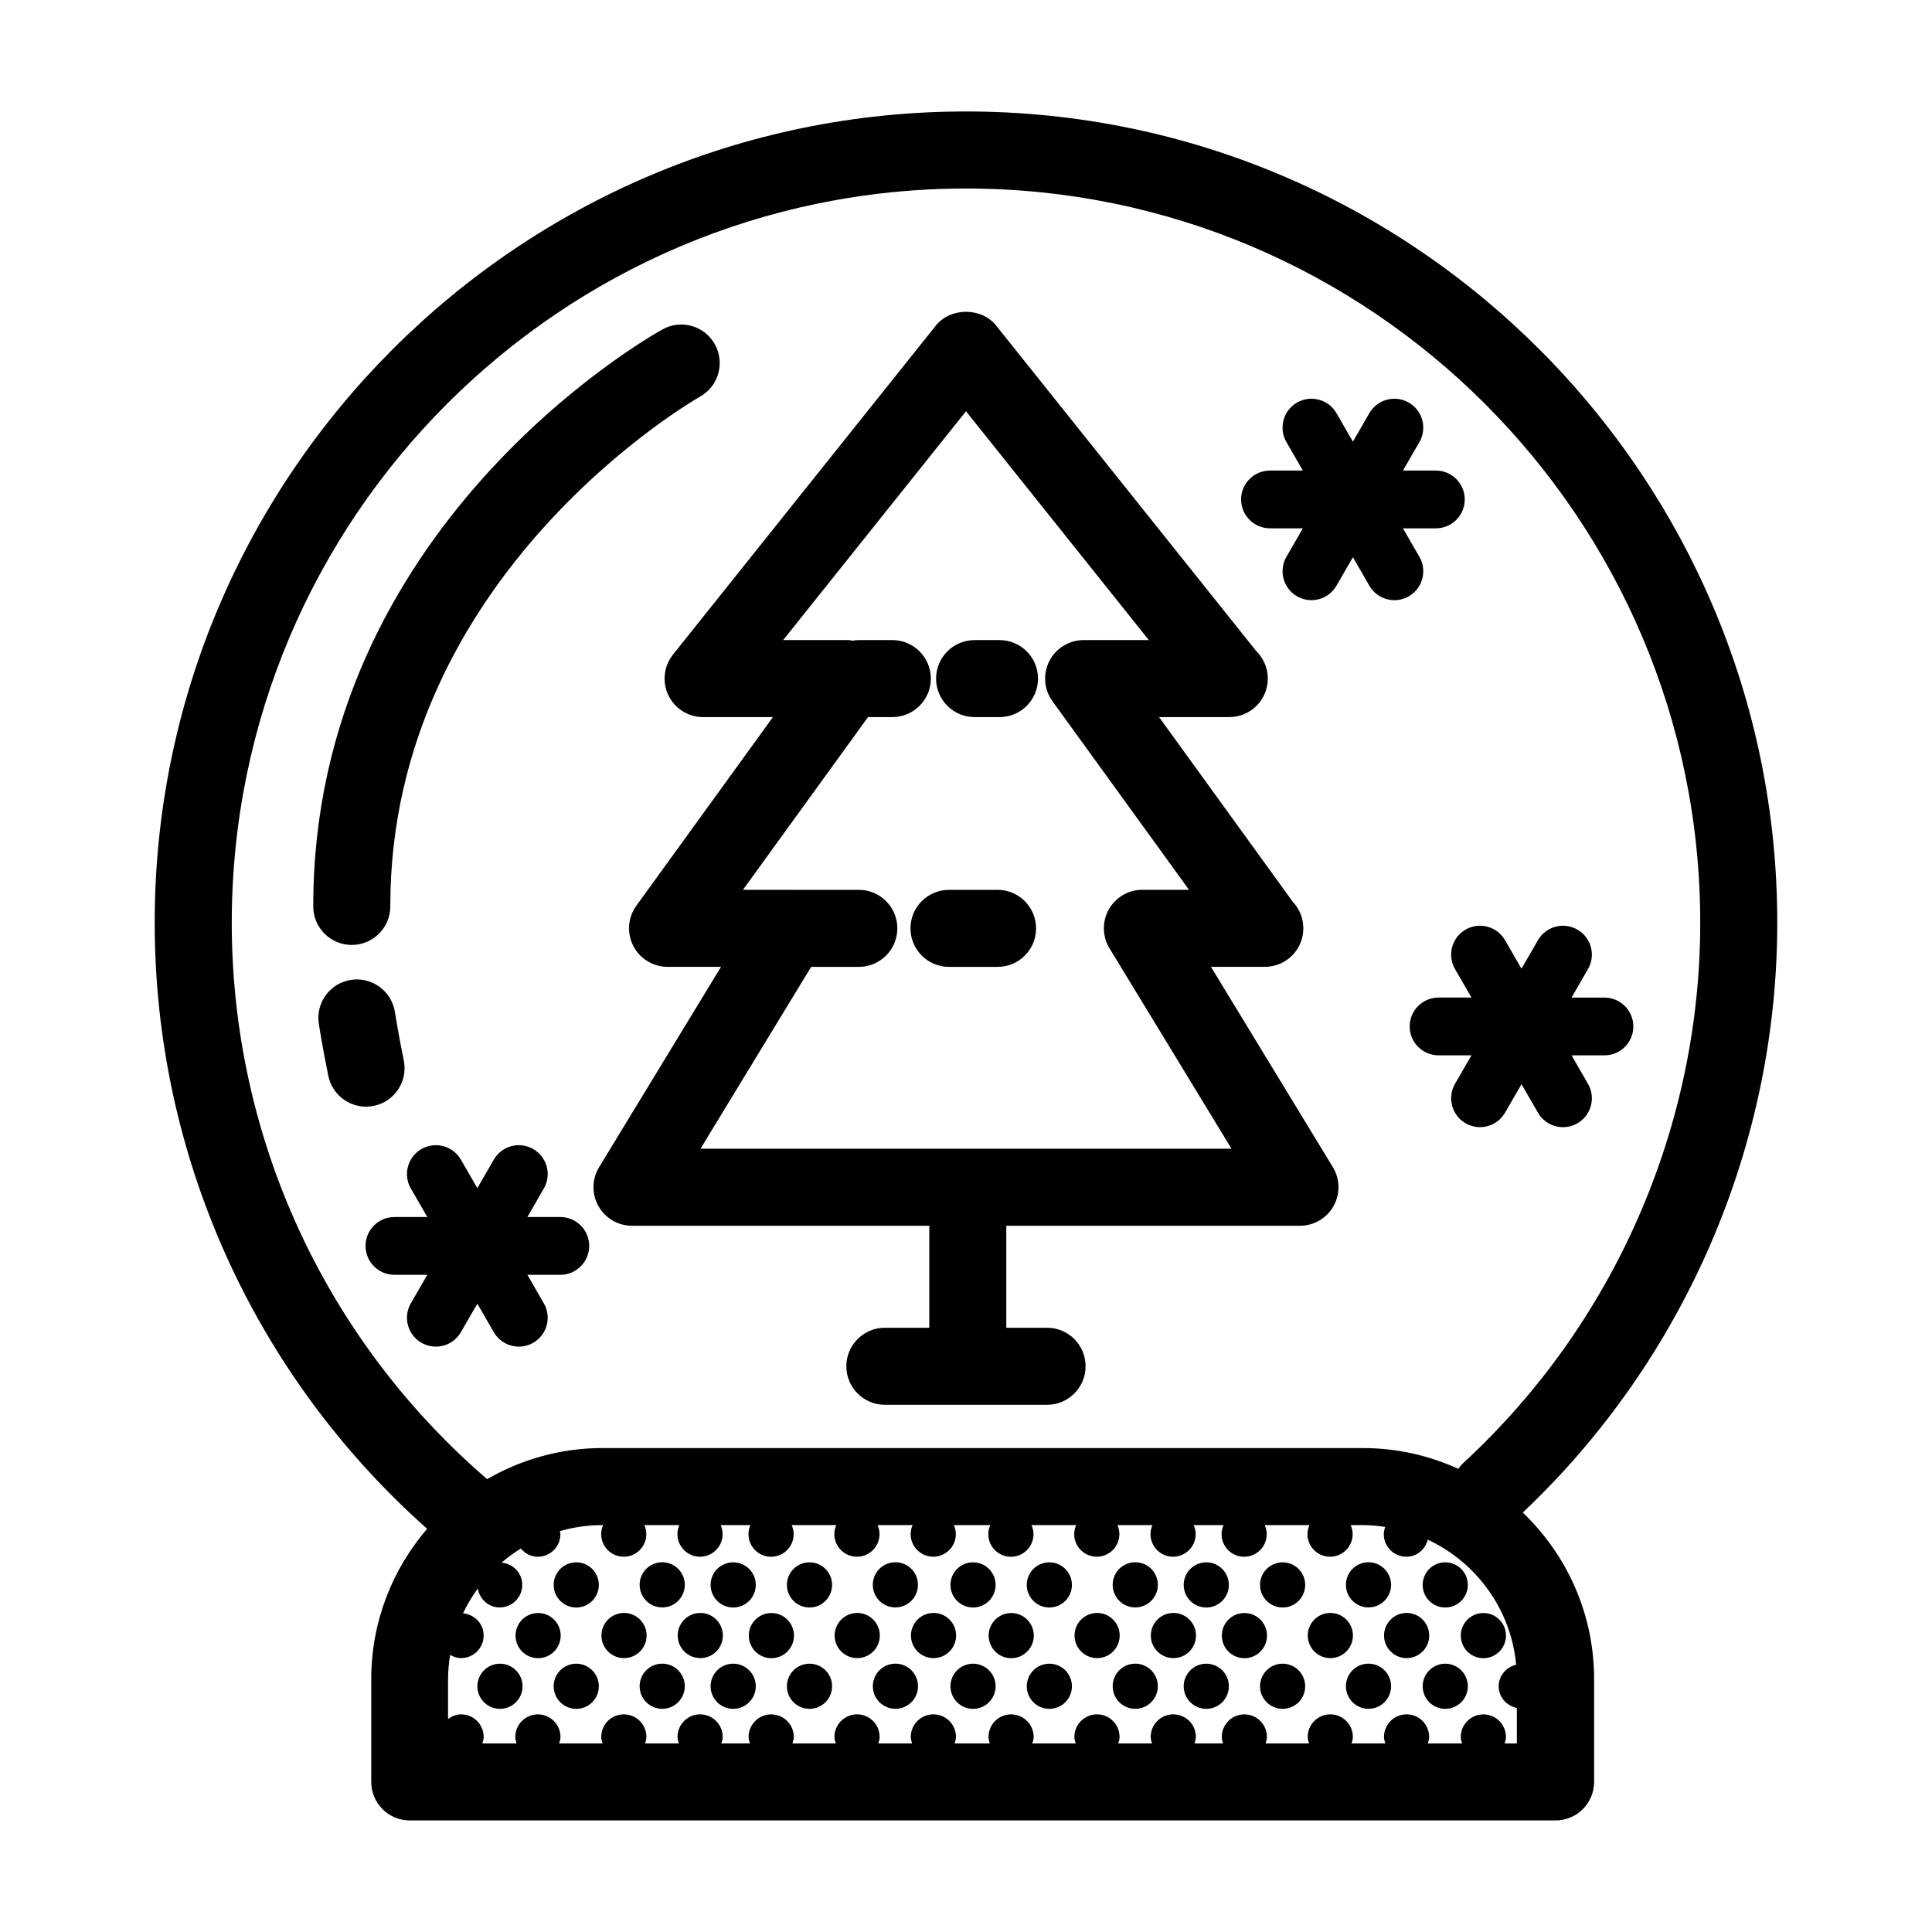
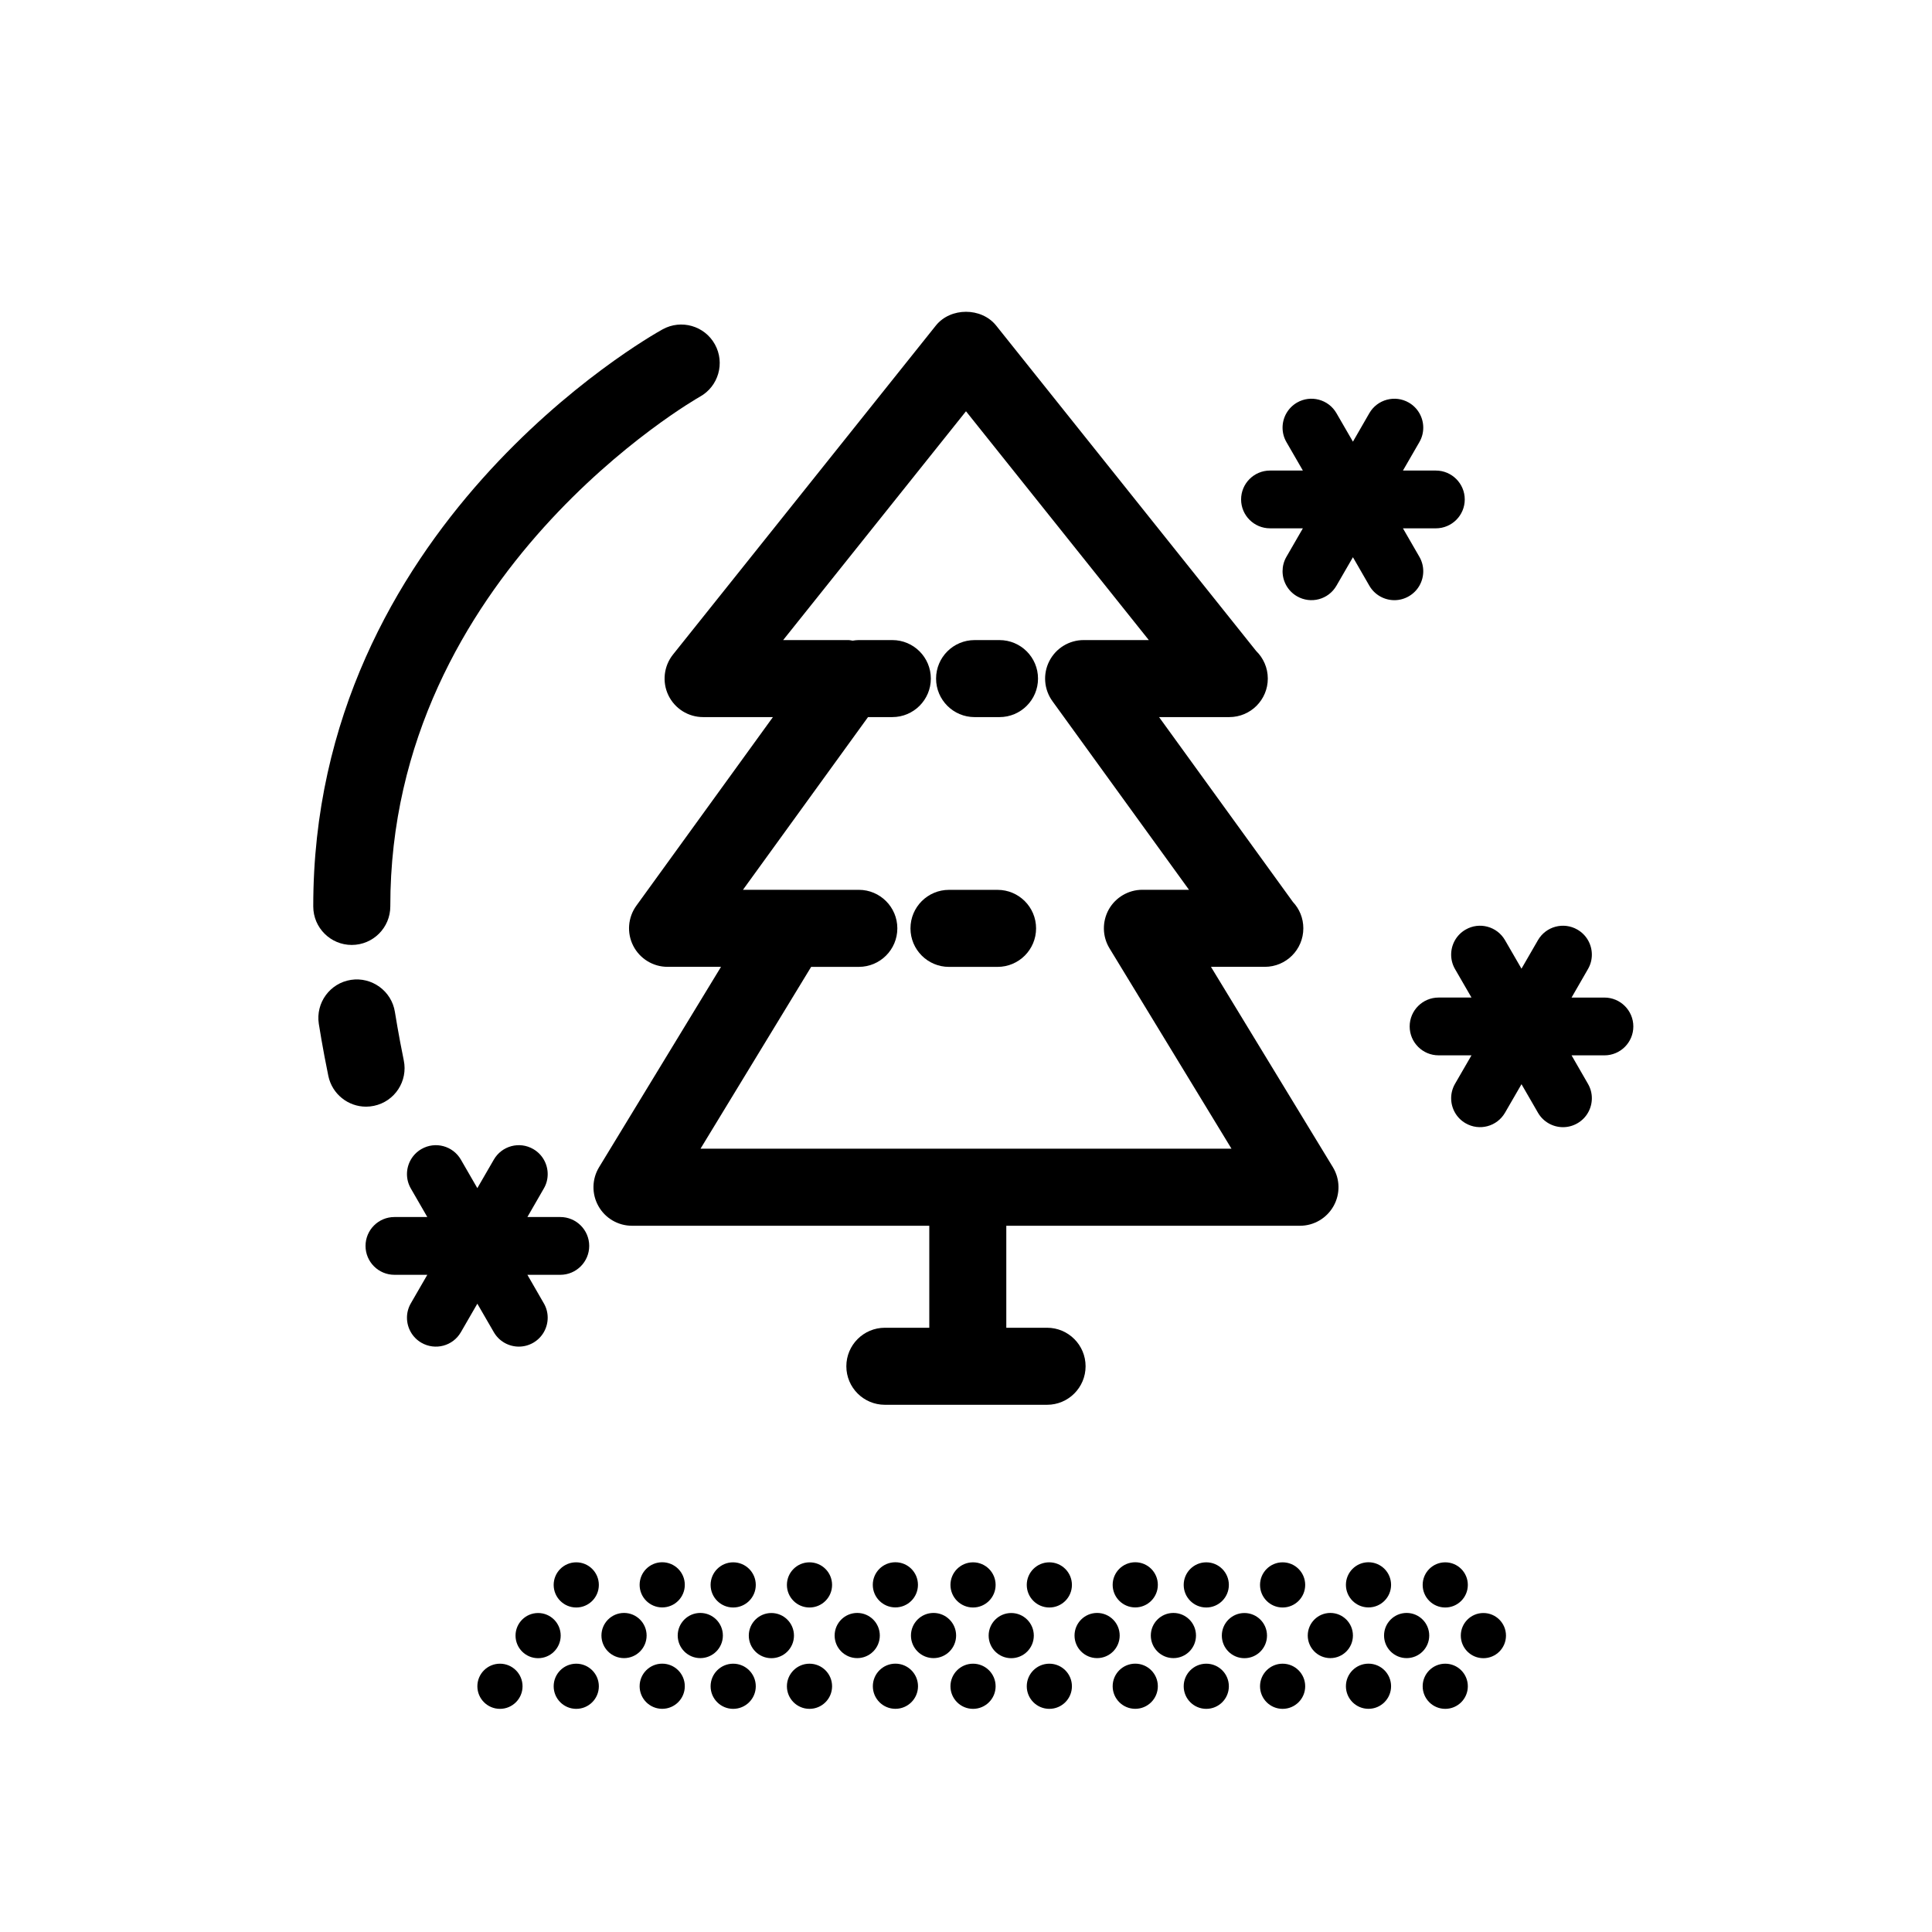
<svg xmlns="http://www.w3.org/2000/svg" fill="#000000" width="800px" height="800px" version="1.1" viewBox="144 144 512 512">
  <g>
    <path d="m321.13 328.26c1.703 3.531 5.273 5.777 9.199 5.777h18.5l-36.195 49.992c-2.242 3.109-2.559 7.215-0.816 10.625 1.742 3.41 5.254 5.566 9.082 5.566h14.176l-32.312 53.098c-1.918 3.152-1.988 7.094-0.176 10.309 1.797 3.215 5.203 5.211 8.898 5.211h78.785v27.031h-11.77c-5.637 0-10.211 4.57-10.211 10.207s4.574 10.207 10.211 10.207h42.988c5.629 0 10.203-4.57 10.203-10.207s-4.574-10.207-10.203-10.207h-10.809v-27.031h77.836c3.68 0 7.074-1.996 8.887-5.211s1.742-7.152-0.176-10.309l-32.312-53.098h14.176c0.031 0.004 0.07 0 0.102 0 5.648 0 10.203-4.57 10.203-10.207 0-2.707-1.043-5.164-2.766-6.992l-35.465-48.984h18.512c0.031 0.004 0.07 0.004 0.102 0 5.637 0 10.203-4.57 10.203-10.207 0-2.867-1.188-5.461-3.09-7.316l-68.914-86.246c-3.894-4.856-12.07-4.848-15.961 0l-69.668 87.195c-2.438 3.062-2.922 7.262-1.219 10.797zm78.867-75.27 48.453 60.637h-17.27c-3.84 0-7.352 2.152-9.094 5.562-1.754 3.414-1.426 7.523 0.816 10.625l36.195 49.988h-12.348c-3.688 0-7.094 1.996-8.906 5.203-1.797 3.219-1.734 7.16 0.188 10.312l32.324 53.098h-140.71l29.32-48.184h12.637c5.629 0 10.203-4.57 10.203-10.207 0-5.637-4.574-10.207-10.203-10.207h-18.293c-0.02 0-0.051-0.012-0.07-0.012h-12.344l33.141-45.766h6.445c5.629 0 10.203-4.57 10.203-10.207s-4.574-10.203-10.203-10.203h-8.953c-0.539 0-1.055 0.082-1.566 0.156-0.395-0.047-0.746-0.156-1.145-0.156h-17.27z" />
    <path d="m402.28 334.04h6.594c5.637 0 10.211-4.57 10.211-10.207s-4.574-10.203-10.211-10.203h-6.594c-5.637 0-10.211 4.566-10.211 10.203s4.574 10.207 10.211 10.207z" />
    <path d="m408.36 379.82h-12.871c-5.637 0-10.203 4.57-10.203 10.207 0 5.637 4.566 10.207 10.203 10.207h12.871c5.637 0 10.211-4.57 10.211-10.207 0-5.637-4.574-10.207-10.211-10.207z" />
    <path d="m528.57 396.99c0 1.305 0.332 2.621 1.023 3.82l4.367 7.551h-8.727c-4.223 0-7.656 3.43-7.656 7.656 0 4.231 3.438 7.656 7.656 7.656h8.727l-4.367 7.551c-0.691 1.203-1.023 2.519-1.023 3.812 0 2.648 1.367 5.223 3.828 6.641 3.652 2.117 8.332 0.867 10.449-2.801l4.367-7.551 4.359 7.551c1.414 2.453 3.996 3.836 6.629 3.836 1.301 0 2.621-0.332 3.828-1.031 2.457-1.414 3.828-3.988 3.828-6.641 0-1.293-0.332-2.609-1.031-3.812l-4.348-7.551h8.715c4.223 0 7.656-3.426 7.656-7.656 0-4.227-3.438-7.656-7.656-7.656h-8.715l4.348-7.551c0.699-1.199 1.031-2.516 1.031-3.82 0-2.644-1.367-5.219-3.828-6.637-3.652-2.117-8.344-0.867-10.461 2.801l-4.359 7.551-4.367-7.551c-2.117-3.668-6.801-4.918-10.449-2.801-2.453 1.41-3.824 3.981-3.824 6.633z" />
    <path d="m480.56 284.01h8.715l-4.359 7.551c-0.699 1.203-1.023 2.523-1.023 3.82 0 2.644 1.375 5.219 3.82 6.637 3.664 2.121 8.344 0.875 10.461-2.801l4.367-7.547 4.348 7.547c1.414 2.453 4.004 3.836 6.641 3.836 1.301 0 2.609-0.332 3.82-1.031 2.457-1.414 3.828-3.988 3.828-6.637 0-1.293-0.324-2.613-1.023-3.82l-4.359-7.551h8.715c4.231 0 7.664-3.426 7.664-7.656 0-4.227-3.438-7.656-7.664-7.656h-8.715l4.359-7.547c0.699-1.203 1.023-2.519 1.023-3.824 0-2.641-1.367-5.215-3.828-6.637-3.652-2.109-8.344-0.863-10.461 2.801l-4.348 7.551-4.367-7.551c-2.117-3.664-6.801-4.914-10.461-2.801-2.438 1.422-3.82 3.996-3.82 6.637 0 1.305 0.324 2.621 1.023 3.824l4.359 7.547h-8.715c-4.223 0-7.656 3.43-7.656 7.656 0.004 4.227 3.434 7.652 7.656 7.652z" />
    <path d="m266.14 497.04 4.359-7.547 4.367 7.547c1.414 2.457 3.996 3.828 6.629 3.828 1.301 0 2.609-0.328 3.82-1.023 2.457-1.422 3.828-3.996 3.828-6.641 0-1.301-0.324-2.613-1.031-3.82l-4.348-7.547h8.727c4.223 0 7.656-3.438 7.656-7.656 0-4.231-3.438-7.656-7.656-7.656h-8.727l4.348-7.551c0.711-1.203 1.031-2.519 1.031-3.82 0-2.644-1.367-5.223-3.828-6.641-3.652-2.117-8.332-0.863-10.449 2.805l-4.367 7.551-4.359-7.551c-2.117-3.668-6.793-4.922-10.461-2.805-2.449 1.414-3.828 3.996-3.828 6.641 0 1.301 0.332 2.613 1.031 3.82l4.359 7.551h-8.715c-4.231 0-7.656 3.426-7.656 7.656 0 4.223 3.426 7.656 7.656 7.656h8.715l-4.359 7.547c-0.699 1.203-1.031 2.519-1.031 3.82 0 2.644 1.375 5.219 3.828 6.641 3.672 2.109 8.348 0.867 10.461-2.805z" />
    <path d="m532.99 564.02c0 3.305-2.68 5.984-5.984 5.984-3.305 0-5.984-2.68-5.984-5.984 0-3.309 2.68-5.988 5.984-5.988 3.305 0 5.984 2.68 5.984 5.988" />
    <path d="m543.1 577.45c0 3.309-2.68 5.988-5.984 5.988-3.309 0-5.988-2.68-5.988-5.988 0-3.305 2.68-5.984 5.988-5.984 3.305 0 5.984 2.68 5.984 5.984" />
    <path d="m532.99 590.88c0 3.305-2.68 5.984-5.984 5.984-3.305 0-5.984-2.68-5.984-5.984 0-3.305 2.68-5.984 5.984-5.984 3.305 0 5.984 2.68 5.984 5.984" />
    <path d="m469.66 564.02c0 3.305-2.68 5.984-5.984 5.984-3.305 0-5.984-2.68-5.984-5.984 0-3.309 2.68-5.988 5.984-5.988 3.305 0 5.984 2.68 5.984 5.988" />
    <path d="m489.89 564.02c0 3.305-2.68 5.984-5.984 5.984-3.305 0-5.984-2.68-5.984-5.984 0-3.309 2.68-5.988 5.984-5.988 3.305 0 5.984 2.68 5.984 5.988" />
    <path d="m479.77 577.45c0 3.309-2.68 5.988-5.988 5.988-3.305 0-5.984-2.68-5.984-5.988 0-3.305 2.68-5.984 5.984-5.984 3.309 0 5.988 2.68 5.988 5.984" />
    <path d="m469.66 590.88c0 3.305-2.68 5.984-5.984 5.984-3.305 0-5.984-2.68-5.984-5.984 0-3.305 2.68-5.984 5.984-5.984 3.305 0 5.984 2.68 5.984 5.984" />
    <path d="m489.89 590.88c0 3.305-2.68 5.984-5.984 5.984-3.305 0-5.984-2.68-5.984-5.984 0-3.305 2.68-5.984 5.984-5.984 3.305 0 5.984 2.68 5.984 5.984" />
    <path d="m512.65 564c0 3.305-2.68 5.984-5.984 5.984-3.305 0-5.984-2.68-5.984-5.984 0-3.309 2.68-5.988 5.984-5.988 3.305 0 5.984 2.68 5.984 5.988" />
    <path d="m502.54 577.43c0 3.309-2.68 5.988-5.984 5.988-3.309 0-5.988-2.68-5.988-5.988 0-3.305 2.68-5.984 5.988-5.984 3.305 0 5.984 2.68 5.984 5.984" />
    <path d="m522.76 577.43c0 3.309-2.68 5.988-5.988 5.988-3.305 0-5.984-2.68-5.984-5.988 0-3.305 2.68-5.984 5.984-5.984 3.309 0 5.988 2.68 5.988 5.984" />
    <path d="m512.65 590.87c0 3.305-2.68 5.984-5.984 5.984-3.305 0-5.984-2.68-5.984-5.984 0-3.305 2.68-5.984 5.984-5.984 3.305 0 5.984 2.68 5.984 5.984" />
    <path d="m407.85 564.02c0 3.305-2.68 5.984-5.984 5.984-3.305 0-5.984-2.68-5.984-5.984 0-3.309 2.68-5.988 5.984-5.988 3.305 0 5.984 2.68 5.984 5.988" />
    <path d="m428.07 564.02c0 3.305-2.68 5.984-5.984 5.984-3.305 0-5.984-2.68-5.984-5.984 0-3.309 2.68-5.988 5.984-5.988 3.305 0 5.984 2.68 5.984 5.988" />
    <path d="m417.97 577.45c0 3.309-2.68 5.988-5.984 5.988s-5.984-2.68-5.984-5.988c0-3.305 2.68-5.984 5.984-5.984s5.984 2.68 5.984 5.984" />
    <path d="m407.85 590.88c0 3.305-2.68 5.984-5.984 5.984-3.305 0-5.984-2.68-5.984-5.984 0-3.305 2.68-5.984 5.984-5.984 3.305 0 5.984 2.68 5.984 5.984" />
    <path d="m428.07 590.88c0 3.305-2.68 5.984-5.984 5.984-3.305 0-5.984-2.68-5.984-5.984 0-3.305 2.68-5.984 5.984-5.984 3.305 0 5.984 2.68 5.984 5.984" />
    <path d="m450.84 564c0 3.305-2.68 5.984-5.984 5.984-3.309 0-5.988-2.68-5.988-5.984 0-3.309 2.68-5.988 5.988-5.988 3.305 0 5.984 2.68 5.984 5.988" />
    <path d="m440.73 577.43c0 3.309-2.68 5.988-5.984 5.988-3.305 0-5.984-2.68-5.984-5.988 0-3.305 2.68-5.984 5.984-5.984 3.305 0 5.984 2.68 5.984 5.984" />
    <path d="m460.95 577.43c0 3.309-2.68 5.988-5.984 5.988-3.309 0-5.988-2.68-5.988-5.988 0-3.305 2.68-5.984 5.988-5.984 3.305 0 5.984 2.68 5.984 5.984" />
    <path d="m450.84 590.87c0 3.305-2.68 5.984-5.984 5.984-3.309 0-5.988-2.68-5.988-5.984 0-3.305 2.68-5.984 5.988-5.984 3.305 0 5.984 2.68 5.984 5.984" />
    <path d="m344.29 564.02c0 3.305-2.68 5.984-5.988 5.984-3.305 0-5.984-2.68-5.984-5.984 0-3.309 2.68-5.988 5.984-5.988 3.309 0 5.988 2.68 5.988 5.988" />
    <path d="m364.51 564.02c0 3.305-2.68 5.984-5.988 5.984-3.305 0-5.984-2.68-5.984-5.984 0-3.309 2.68-5.988 5.984-5.988 3.309 0 5.988 2.68 5.988 5.988" />
    <path d="m354.41 577.45c0 3.309-2.68 5.988-5.988 5.988-3.305 0-5.984-2.68-5.984-5.988 0-3.305 2.68-5.984 5.984-5.984 3.309 0 5.988 2.68 5.988 5.984" />
    <path d="m344.29 590.88c0 3.305-2.68 5.984-5.988 5.984-3.305 0-5.984-2.68-5.984-5.984 0-3.305 2.68-5.984 5.984-5.984 3.309 0 5.988 2.68 5.988 5.984" />
    <path d="m364.51 590.88c0 3.305-2.68 5.984-5.988 5.984-3.305 0-5.984-2.68-5.984-5.984 0-3.305 2.68-5.984 5.984-5.984 3.309 0 5.988 2.68 5.988 5.984" />
    <path d="m381.29 569.98c3.305 0 5.977-2.676 5.977-5.984s-2.664-5.984-5.977-5.984c-3.316 0-5.992 2.672-5.992 5.984 0 3.305 2.676 5.984 5.992 5.984z" />
    <path d="m377.16 577.43c0 3.309-2.68 5.988-5.984 5.988-3.309 0-5.988-2.68-5.988-5.988 0-3.305 2.68-5.984 5.988-5.984 3.305 0 5.984 2.68 5.984 5.984" />
    <path d="m397.38 577.43c0 3.309-2.68 5.988-5.984 5.988-3.305 0-5.984-2.68-5.984-5.988 0-3.305 2.68-5.984 5.984-5.984 3.305 0 5.984 2.68 5.984 5.984" />
    <path d="m387.28 590.87c0 3.305-2.68 5.984-5.984 5.984-3.305 0-5.984-2.68-5.984-5.984 0-3.305 2.68-5.984 5.984-5.984 3.305 0 5.984 2.68 5.984 5.984" />
    <path d="m302.7 564.02c0 3.305-2.68 5.984-5.984 5.984-3.309 0-5.988-2.68-5.988-5.984 0-3.309 2.68-5.988 5.988-5.988 3.305 0 5.984 2.68 5.984 5.988" />
    <path d="m292.59 577.45c0 3.309-2.68 5.988-5.984 5.988-3.305 0-5.984-2.68-5.984-5.988 0-3.305 2.68-5.984 5.984-5.984 3.305 0 5.984 2.68 5.984 5.984" />
    <path d="m282.48 590.88c0 3.305-2.68 5.984-5.984 5.984-3.309 0-5.988-2.68-5.988-5.984 0-3.305 2.68-5.984 5.988-5.984 3.305 0 5.984 2.68 5.984 5.984" />
    <path d="m302.7 590.88c0 3.305-2.68 5.984-5.984 5.984-3.309 0-5.988-2.68-5.988-5.984 0-3.305 2.68-5.984 5.988-5.984 3.305 0 5.984 2.68 5.984 5.984" />
    <path d="m325.48 564c0 3.305-2.68 5.984-5.988 5.984-3.305 0-5.984-2.68-5.984-5.984 0-3.309 2.68-5.988 5.984-5.988 3.309 0 5.988 2.68 5.988 5.988" />
    <path d="m315.36 577.43c0 3.309-2.68 5.988-5.984 5.988-3.309 0-5.988-2.68-5.988-5.988 0-3.305 2.68-5.984 5.988-5.984 3.305 0 5.984 2.68 5.984 5.984" />
    <path d="m335.57 577.43c0 3.309-2.68 5.988-5.984 5.988-3.305 0-5.984-2.68-5.984-5.988 0-3.305 2.68-5.984 5.984-5.984 3.305 0 5.984 2.68 5.984 5.984" />
    <path d="m325.48 590.87c0 3.305-2.68 5.984-5.988 5.984-3.305 0-5.984-2.68-5.984-5.984 0-3.305 2.68-5.984 5.984-5.984 3.309 0 5.988 2.68 5.988 5.984" />
-     <path d="m547.55 544.84c42.863-40.496 67.445-97.289 67.445-156.3 0-118.55-96.445-215-215-215-118.55 0-215 96.445-215 214.99 0 61.609 26.273 119.79 72.195 160.62-9.199 10.727-14.809 24.625-14.809 39.832v27.246c0 5.633 4.566 10.203 10.211 10.203h303.66c5.637 0 10.203-4.57 10.203-10.203v-27.246c0.008-17.355-7.273-33.008-18.914-44.156zm-342.13-156.3c0-107.3 87.281-194.58 194.58-194.58 107.29 0 194.58 87.285 194.58 194.58 0 54.18-22.848 106.32-62.699 143.08-0.539 0.5-1.004 1.055-1.414 1.633-7.703-3.496-16.227-5.5-25.223-5.5l-201.61-0.004c-11.129 0-21.539 3.027-30.539 8.238-43.02-37.051-67.676-90.648-67.676-147.45zm337.32 217.49c0.168-0.551 0.352-1.109 0.352-1.719 0-3.305-2.684-5.984-5.984-5.984-3.305 0-5.992 2.676-5.992 5.984 0 0.609 0.176 1.164 0.352 1.719h-9.074c0.168-0.555 0.344-1.117 0.344-1.727 0-3.309-2.676-5.984-5.984-5.984-3.309 0-5.984 2.676-5.984 5.984 0 0.609 0.176 1.168 0.344 1.727h-8.934c0.156-0.555 0.344-1.117 0.344-1.727 0-3.309-2.684-5.984-5.992-5.984-3.293 0-5.984 2.676-5.984 5.984 0 0.609 0.176 1.168 0.352 1.727h-11.504c0.176-0.551 0.352-1.109 0.352-1.719 0-3.305-2.676-5.984-5.984-5.984s-5.984 2.676-5.984 5.984c0 0.609 0.176 1.164 0.344 1.719h-7.559c0.168-0.555 0.352-1.117 0.352-1.727 0-3.309-2.684-5.984-5.984-5.984-3.305 0-5.992 2.676-5.992 5.984 0 0.609 0.176 1.168 0.344 1.727h-8.934c0.168-0.555 0.344-1.117 0.344-1.727 0-3.309-2.676-5.984-5.984-5.984-3.309 0-5.992 2.676-5.992 5.984 0 0.609 0.188 1.168 0.352 1.727h-11.492c0.168-0.551 0.352-1.109 0.352-1.719 0-3.305-2.676-5.984-5.992-5.984-3.305 0-5.977 2.676-5.977 5.984 0 0.609 0.176 1.164 0.332 1.719h-9.301c0.176-0.555 0.352-1.117 0.352-1.727 0-3.309-2.684-5.984-5.992-5.984-3.305 0-5.984 2.676-5.984 5.984 0 0.609 0.176 1.168 0.344 1.727h-8.953c0.176-0.555 0.352-1.117 0.352-1.727 0-3.309-2.676-5.984-5.984-5.984s-5.992 2.676-5.992 5.984c0 0.609 0.176 1.168 0.352 1.727h-11.48c0.168-0.551 0.352-1.109 0.352-1.719 0-3.305-2.684-5.984-5.992-5.984-3.305 0-5.984 2.676-5.984 5.984 0 0.609 0.176 1.164 0.344 1.719h-7.559c0.176-0.555 0.352-1.117 0.352-1.727 0-3.309-2.684-5.984-5.984-5.984-3.305 0-5.992 2.676-5.992 5.984 0 0.609 0.188 1.168 0.352 1.727h-8.941c0.168-0.555 0.344-1.117 0.344-1.727 0-3.309-2.676-5.984-5.984-5.984s-5.984 2.676-5.984 5.984c0 0.609 0.176 1.168 0.352 1.727h-11.504c0.176-0.551 0.352-1.109 0.352-1.719 0-3.305-2.684-5.984-5.984-5.984-3.305 0-5.992 2.676-5.992 5.984 0 0.609 0.176 1.164 0.344 1.719h-9.074c0.176-0.555 0.352-1.117 0.352-1.727 0-3.309-2.676-5.984-5.984-5.984-1.309 0-2.469 0.516-3.457 1.23v-10.555c0-2.195 0.215-4.332 0.559-6.434 0.867 0.5 1.82 0.855 2.891 0.855 3.305 0 5.984-2.676 5.984-5.984 0-3.129-2.418-5.606-5.473-5.879 1.102-2.328 2.418-4.527 3.926-6.594 0.465 2.832 2.832 5.031 5.793 5.031 3.305 0 5.984-2.68 5.984-5.984 0-3.129-2.43-5.621-5.481-5.891 1.582-1.371 3.293-2.625 5.09-3.742 1.094 1.301 2.676 2.18 4.523 2.18 3.293 0 5.984-2.68 5.984-5.984 0-0.281-0.125-0.523-0.168-0.801 3.562-1.02 7.32-1.602 11.211-1.602h0.277c-0.332 0.734-0.523 1.547-0.523 2.398 0 3.305 2.676 5.984 5.984 5.984 3.309 0 5.984-2.68 5.984-5.984 0-0.852-0.195-1.656-0.523-2.398h9.289c-0.324 0.734-0.523 1.547-0.523 2.398 0 3.305 2.684 5.984 5.992 5.984 3.293 0 5.984-2.68 5.984-5.984 0-0.852-0.195-1.656-0.523-2.398h7.891c-0.324 0.742-0.516 1.551-0.516 2.41 0 3.305 2.676 5.984 5.984 5.984s5.992-2.68 5.992-5.984c0-0.855-0.207-1.664-0.527-2.41h11.828c-0.324 0.734-0.523 1.547-0.523 2.398 0 3.305 2.684 5.984 5.992 5.984 3.305 0 5.984-2.68 5.984-5.984 0-0.852-0.188-1.656-0.523-2.398h9.289c-0.324 0.734-0.516 1.547-0.516 2.398 0 3.305 2.676 5.984 5.984 5.984s5.992-2.68 5.992-5.984c0-0.852-0.207-1.656-0.523-2.398h9.652c-0.332 0.742-0.523 1.551-0.523 2.41 0 3.305 2.664 5.984 5.977 5.984 3.316 0 5.992-2.68 5.992-5.984 0-0.855-0.207-1.664-0.527-2.41h11.84c-0.324 0.734-0.523 1.547-0.523 2.398 0 3.305 2.684 5.984 5.992 5.984 3.305 0 5.984-2.68 5.984-5.984 0-0.852-0.195-1.656-0.516-2.398h9.281c-0.324 0.734-0.523 1.547-0.523 2.398 0 3.305 2.684 5.984 5.992 5.984 3.293 0 5.984-2.68 5.984-5.984 0-0.852-0.195-1.656-0.523-2.398h7.91c-0.332 0.742-0.527 1.551-0.527 2.41 0 3.305 2.676 5.984 5.984 5.984s5.984-2.68 5.984-5.984c0-0.855-0.207-1.664-0.527-2.41h11.848c-0.332 0.734-0.523 1.547-0.523 2.398 0 3.305 2.684 5.984 5.984 5.984 3.305 0 5.992-2.68 5.992-5.984 0-0.852-0.207-1.656-0.523-2.398h3.219c2.016 0 3.996 0.203 5.934 0.484-0.207 0.609-0.383 1.234-0.383 1.914 0 3.305 2.676 5.984 5.984 5.984 2.785 0 5.019-1.945 5.68-4.516 12.832 5.992 22.051 18.426 23.418 33.137-2.625 0.629-4.637 2.883-4.637 5.707 0 2.891 2.098 5.188 4.82 5.75v9.406z" />
    <path d="m237.22 394.42h0.012c5.637-0.012 10.203-4.578 10.203-10.219-0.102-88.23 81.23-134.61 82.047-135.07 4.922-2.731 6.699-8.938 3.977-13.863-2.727-4.934-8.941-6.715-13.875-3.981-3.789 2.09-92.68 52.461-92.566 152.94 0 5.633 4.574 10.195 10.203 10.195z" />
    <path d="m243.09 437.06c5.523-1.148 9.062-6.551 7.91-12.07-1.387-6.742-2.332-12.734-2.344-12.797-0.867-5.57-6.133-9.371-11.648-8.516-5.562 0.855-9.375 6.07-8.52 11.648 0.039 0.266 1.023 6.551 2.527 13.82 1.012 4.82 5.254 8.133 9.984 8.133 0.695 0 1.395-0.07 2.09-0.219z" />
  </g>
</svg>